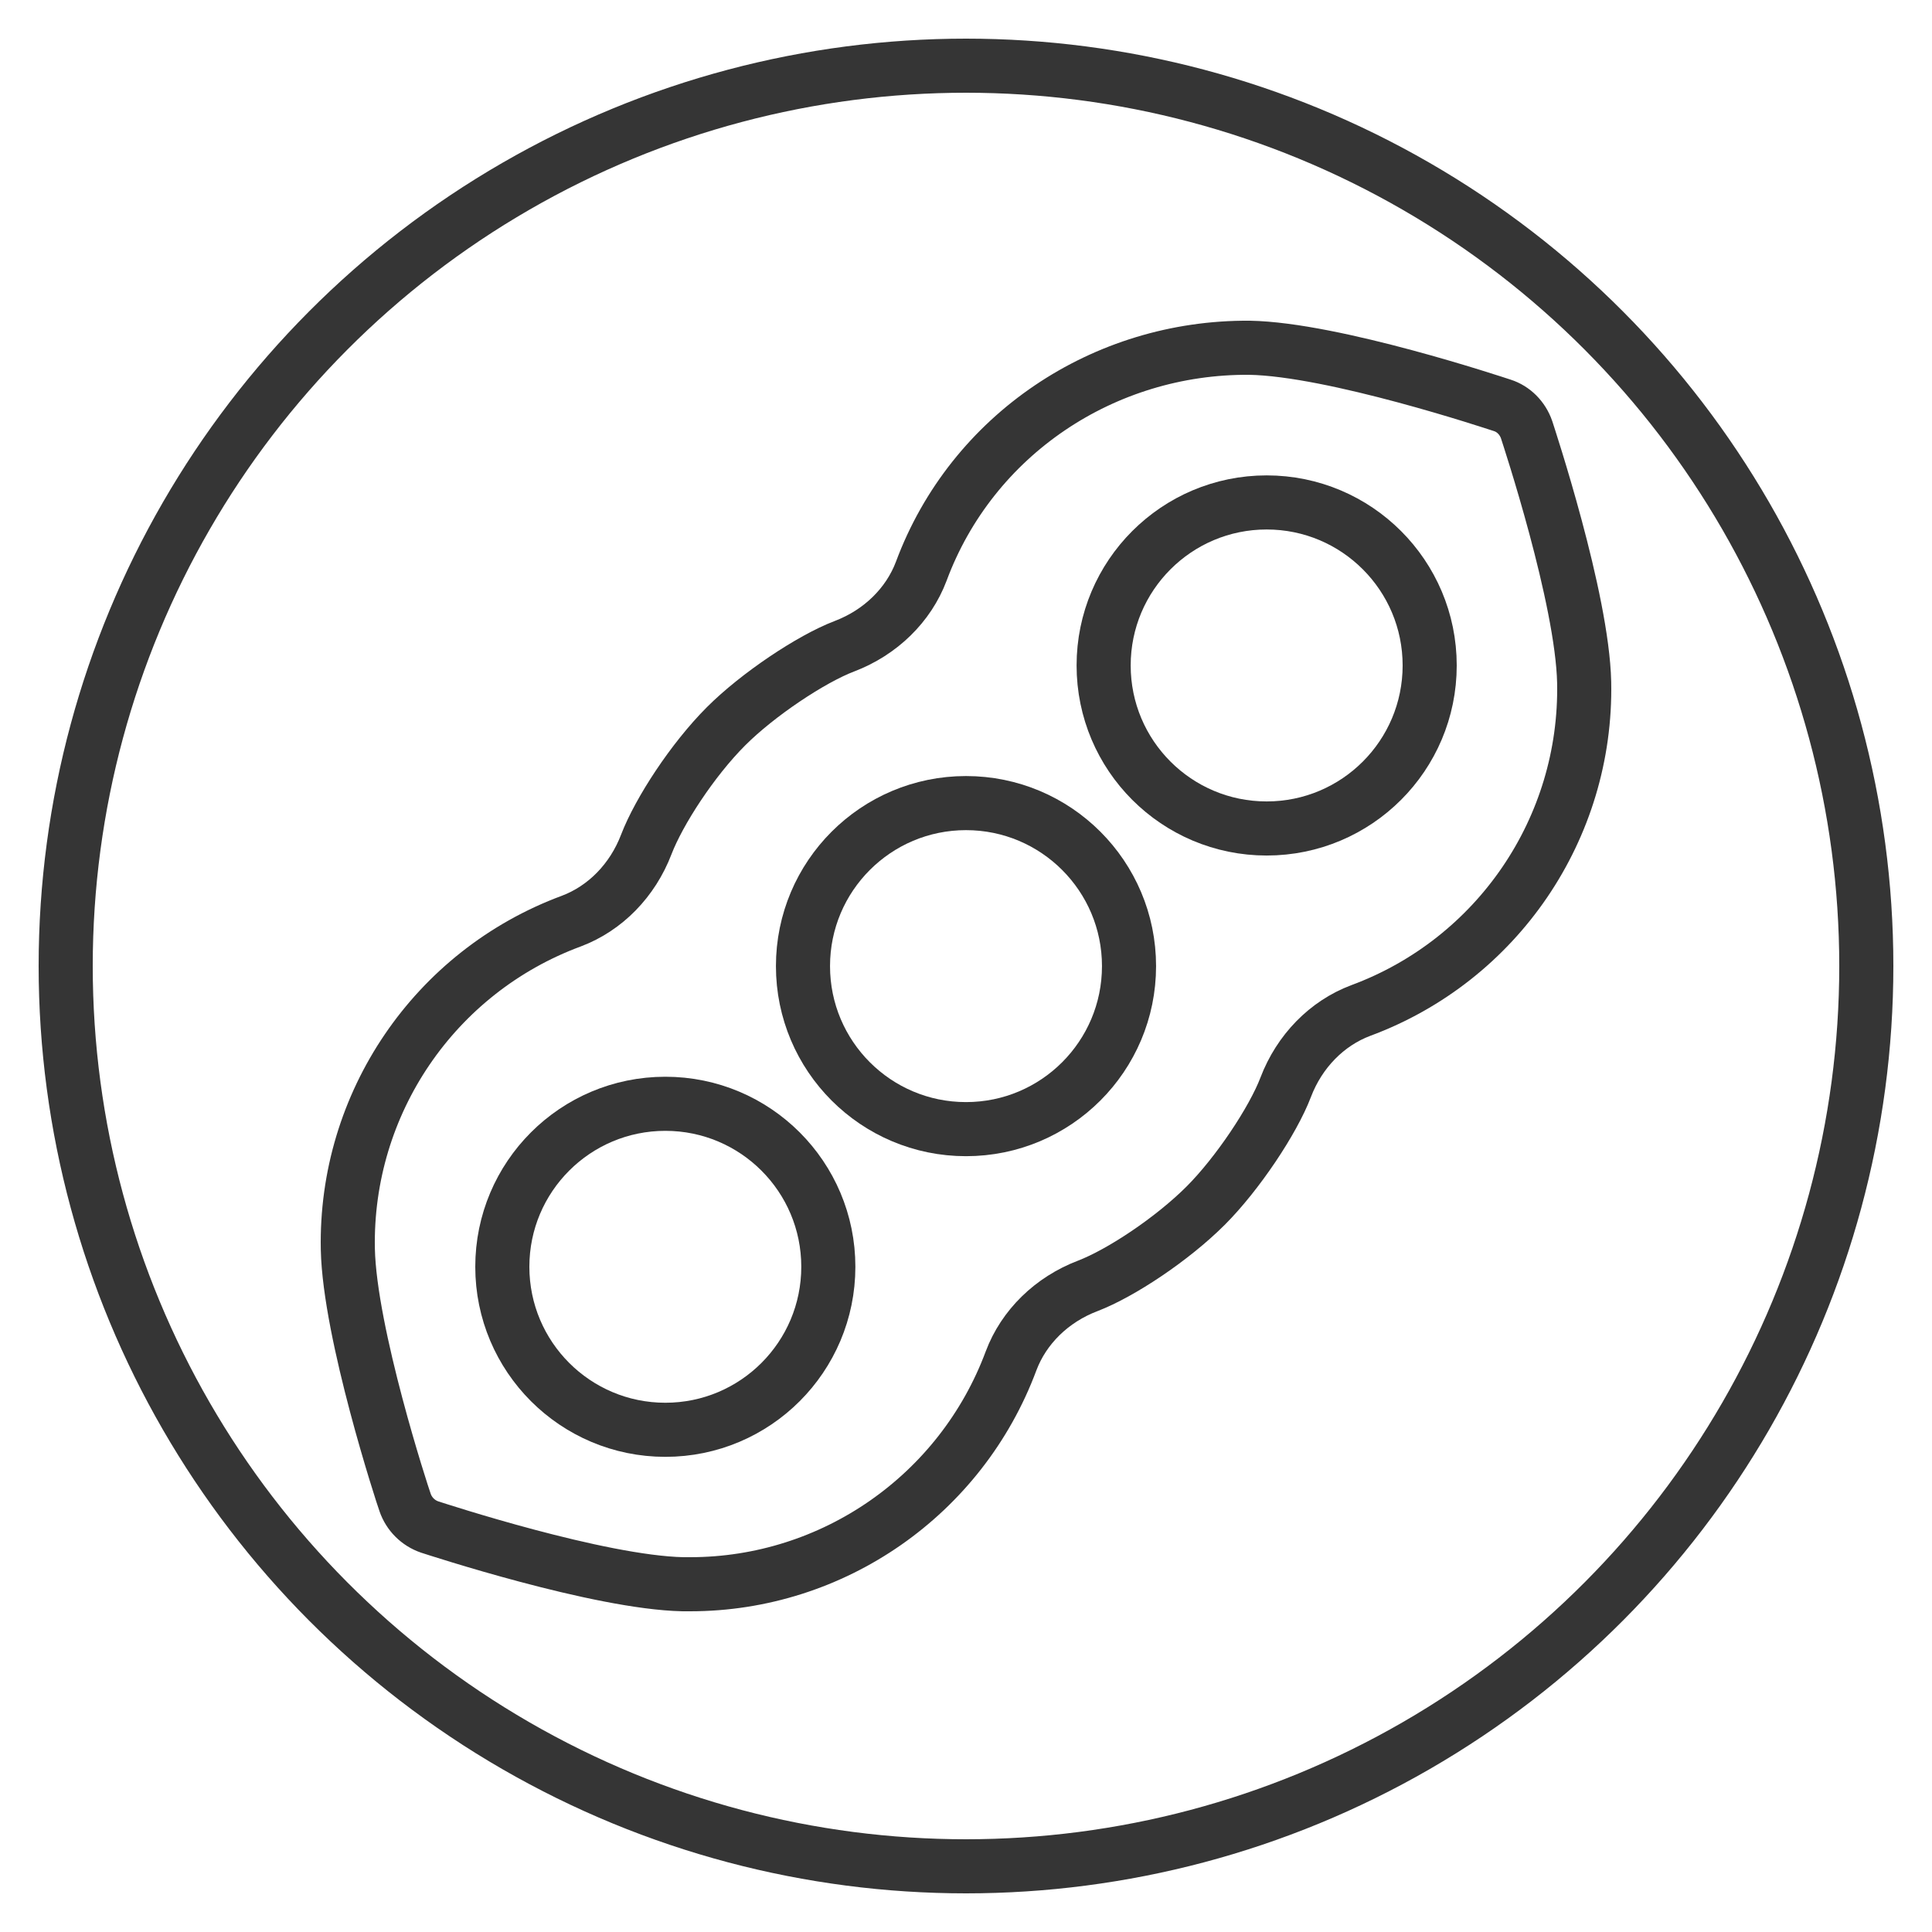
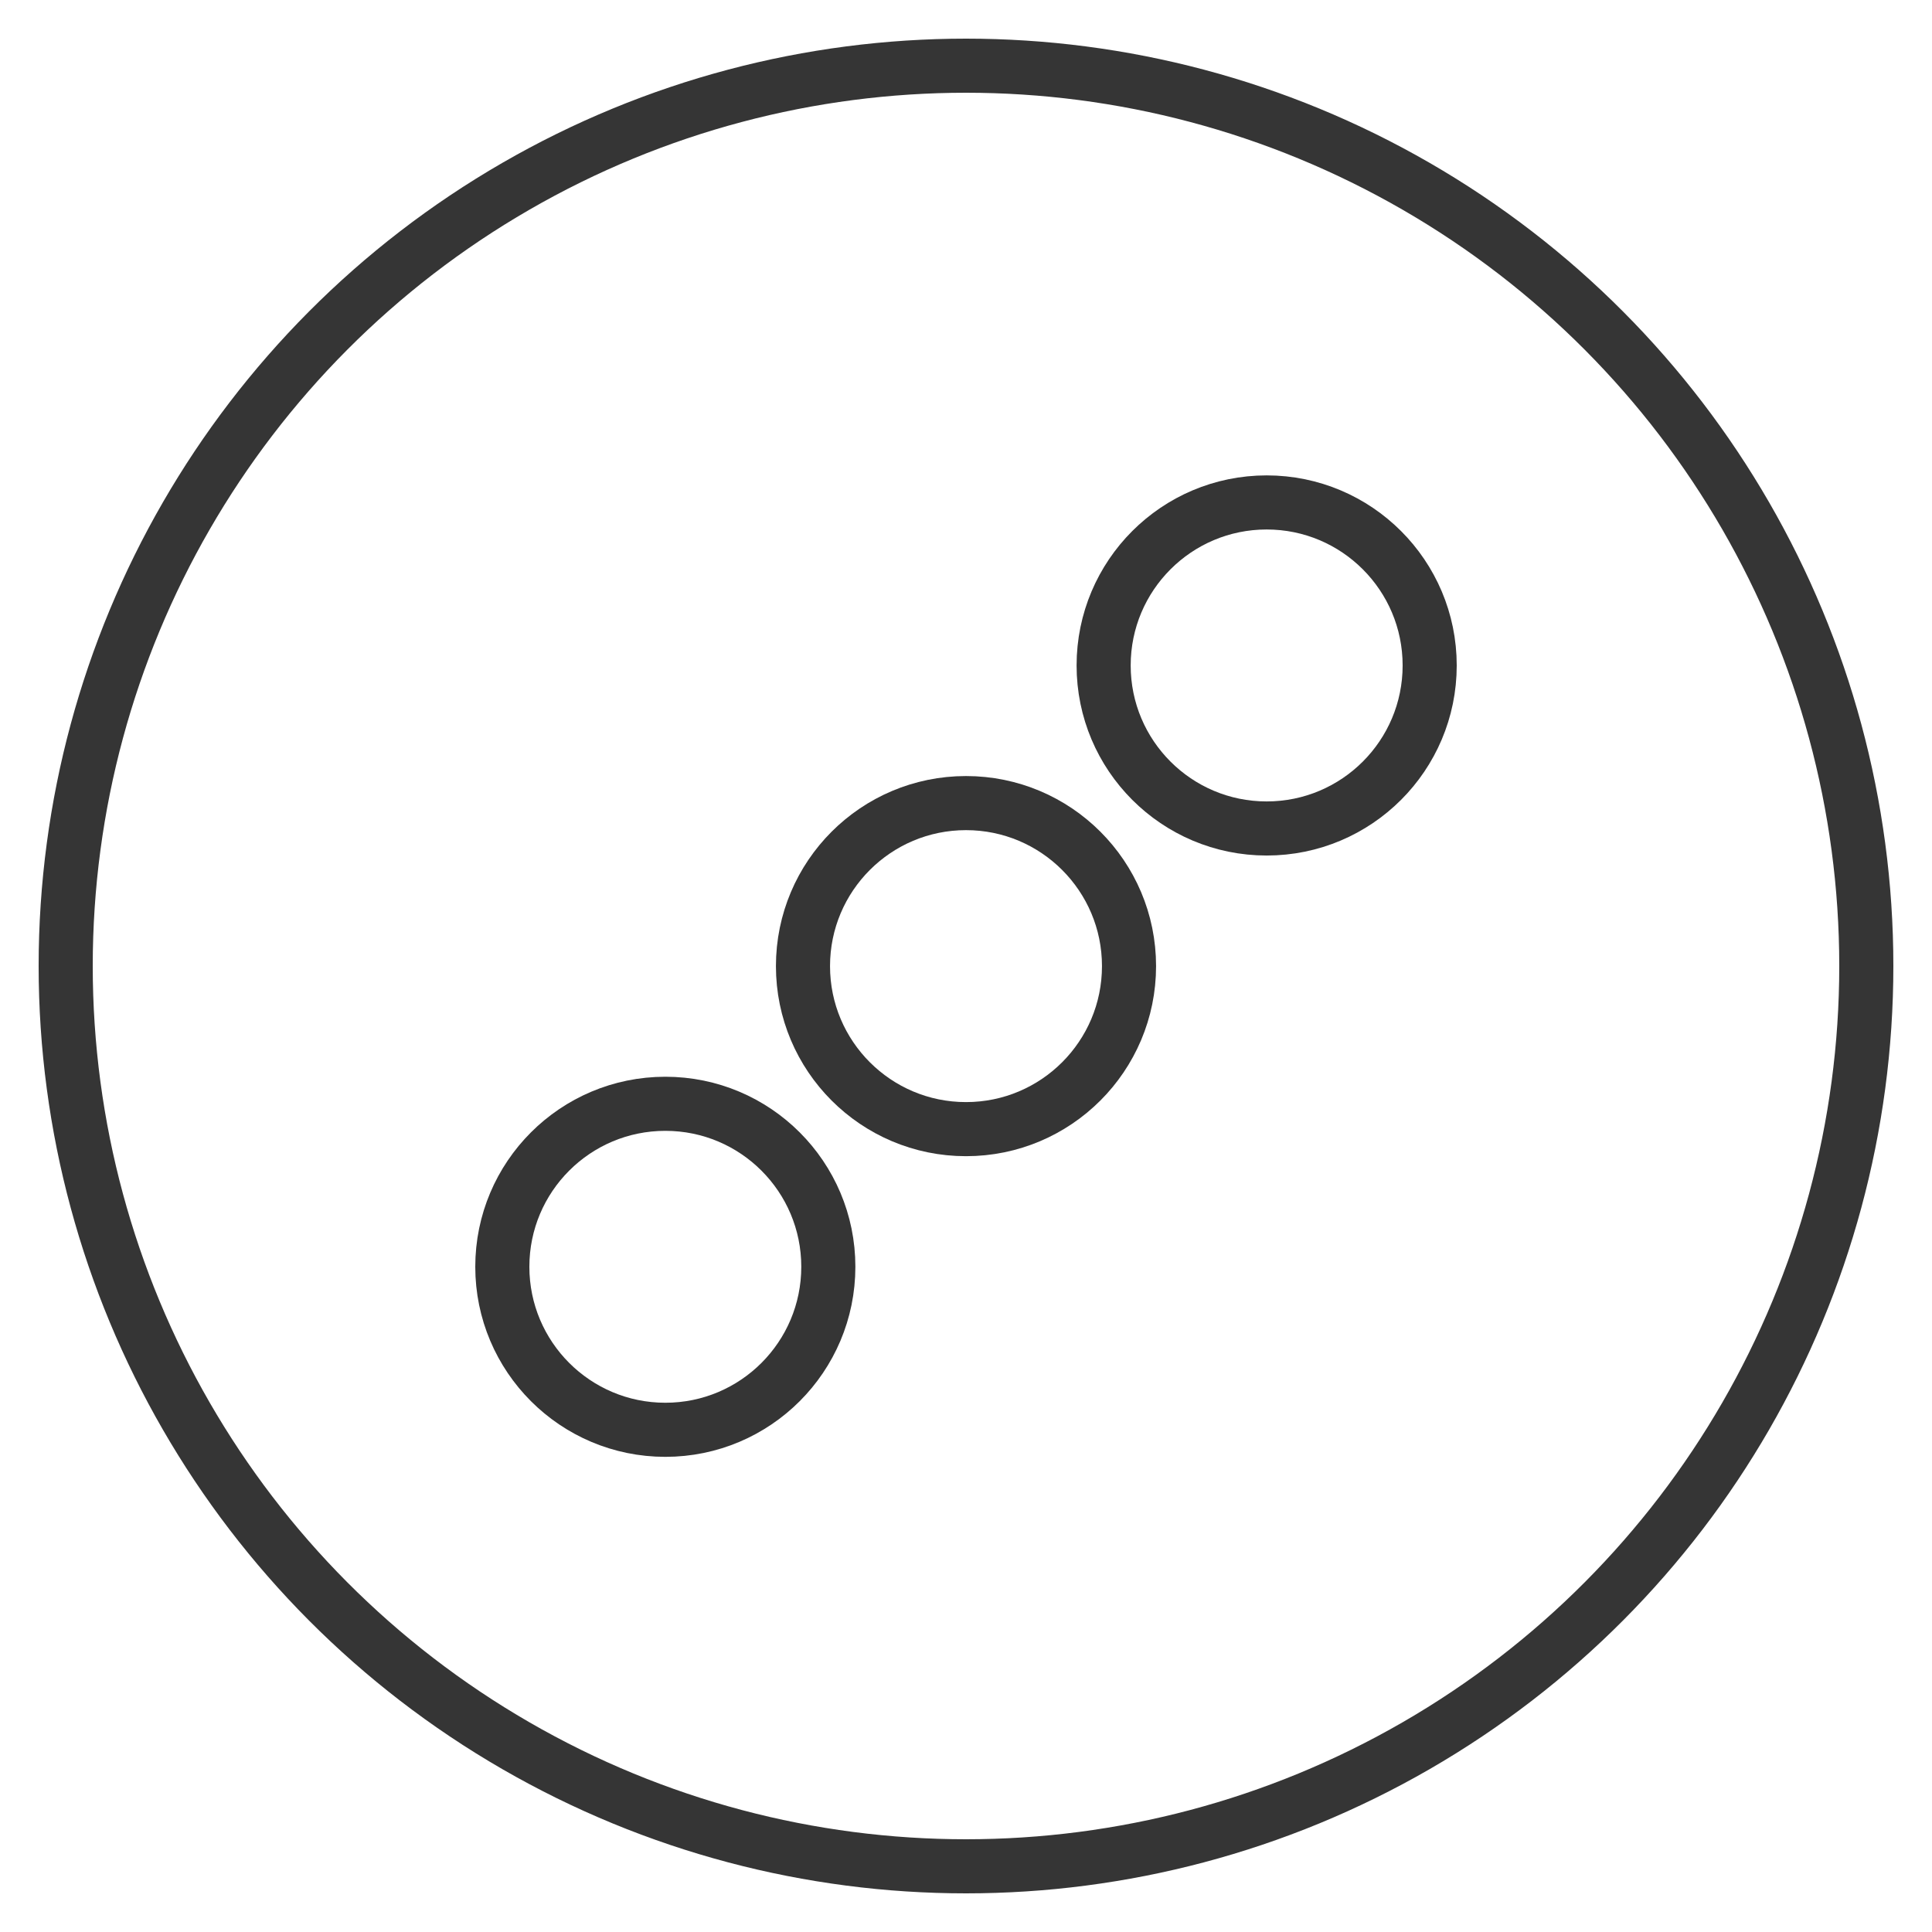
<svg xmlns="http://www.w3.org/2000/svg" fill="none" viewBox="0 0 50 50" height="50" width="50">
  <circle stroke-width="1.4" stroke="#353535" r="23.3" cy="25" cx="25" />
-   <path stroke-miterlimit="10" stroke-width="1.4" stroke="#353535" d="M28.155 33.277C29.008 32.949 30.331 32.072 31.201 31.204C32.022 30.383 32.945 29.002 33.273 28.14C33.63 27.203 34.342 26.481 35.214 26.153C38.758 24.841 41.073 21.429 40.998 17.661C40.951 15.477 39.564 11.297 39.508 11.119C39.404 10.819 39.17 10.584 38.88 10.491C38.701 10.434 34.52 9.038 32.336 9C28.567 8.972 25.155 11.25 23.842 14.784C23.514 15.655 22.792 16.367 21.855 16.724C20.992 17.052 19.611 17.975 18.79 18.796C17.921 19.665 17.055 20.998 16.727 21.851C16.37 22.788 15.658 23.51 14.786 23.838C11.242 25.15 8.927 28.562 9.002 32.33C9.049 34.514 10.417 38.704 10.483 38.882C10.586 39.182 10.82 39.416 11.12 39.519C11.299 39.575 15.489 40.953 17.674 41H17.861C21.555 41 24.873 38.694 26.167 35.217C26.495 34.345 27.217 33.633 28.155 33.277Z" />
  <path stroke-miterlimit="10" stroke-width="1.4" stroke="#353535" d="M17.219 37.003C19.549 37.003 21.437 35.114 21.437 32.784C21.437 30.454 19.549 28.566 17.219 28.566C14.889 28.566 13 30.454 13 32.784C13 35.114 14.889 37.003 17.219 37.003Z" />
  <path stroke-miterlimit="10" stroke-width="1.4" stroke="#353535" d="M32.781 21.441C35.111 21.441 37 19.552 37 17.222C37 14.892 35.111 13.003 32.781 13.003C30.451 13.003 28.562 14.892 28.562 17.222C28.562 19.552 30.451 21.441 32.781 21.441Z" />
-   <path stroke-miterlimit="10" stroke-width="1.4" stroke="#353535" d="M25 29.222C27.33 29.222 29.219 27.333 29.219 25.003C29.219 22.673 27.33 20.784 25 20.784C22.67 20.784 20.781 22.673 20.781 25.003C20.781 27.333 22.67 29.222 25 29.222Z" />
+   <path stroke-miterlimit="10" stroke-width="1.4" stroke="#353535" d="M25 29.222C27.33 29.222 29.219 27.333 29.219 25.003C29.219 22.673 27.33 20.784 25 20.784C22.67 20.784 20.781 22.673 20.781 25.003C20.781 27.333 22.67 29.222 25 29.222" />
</svg>